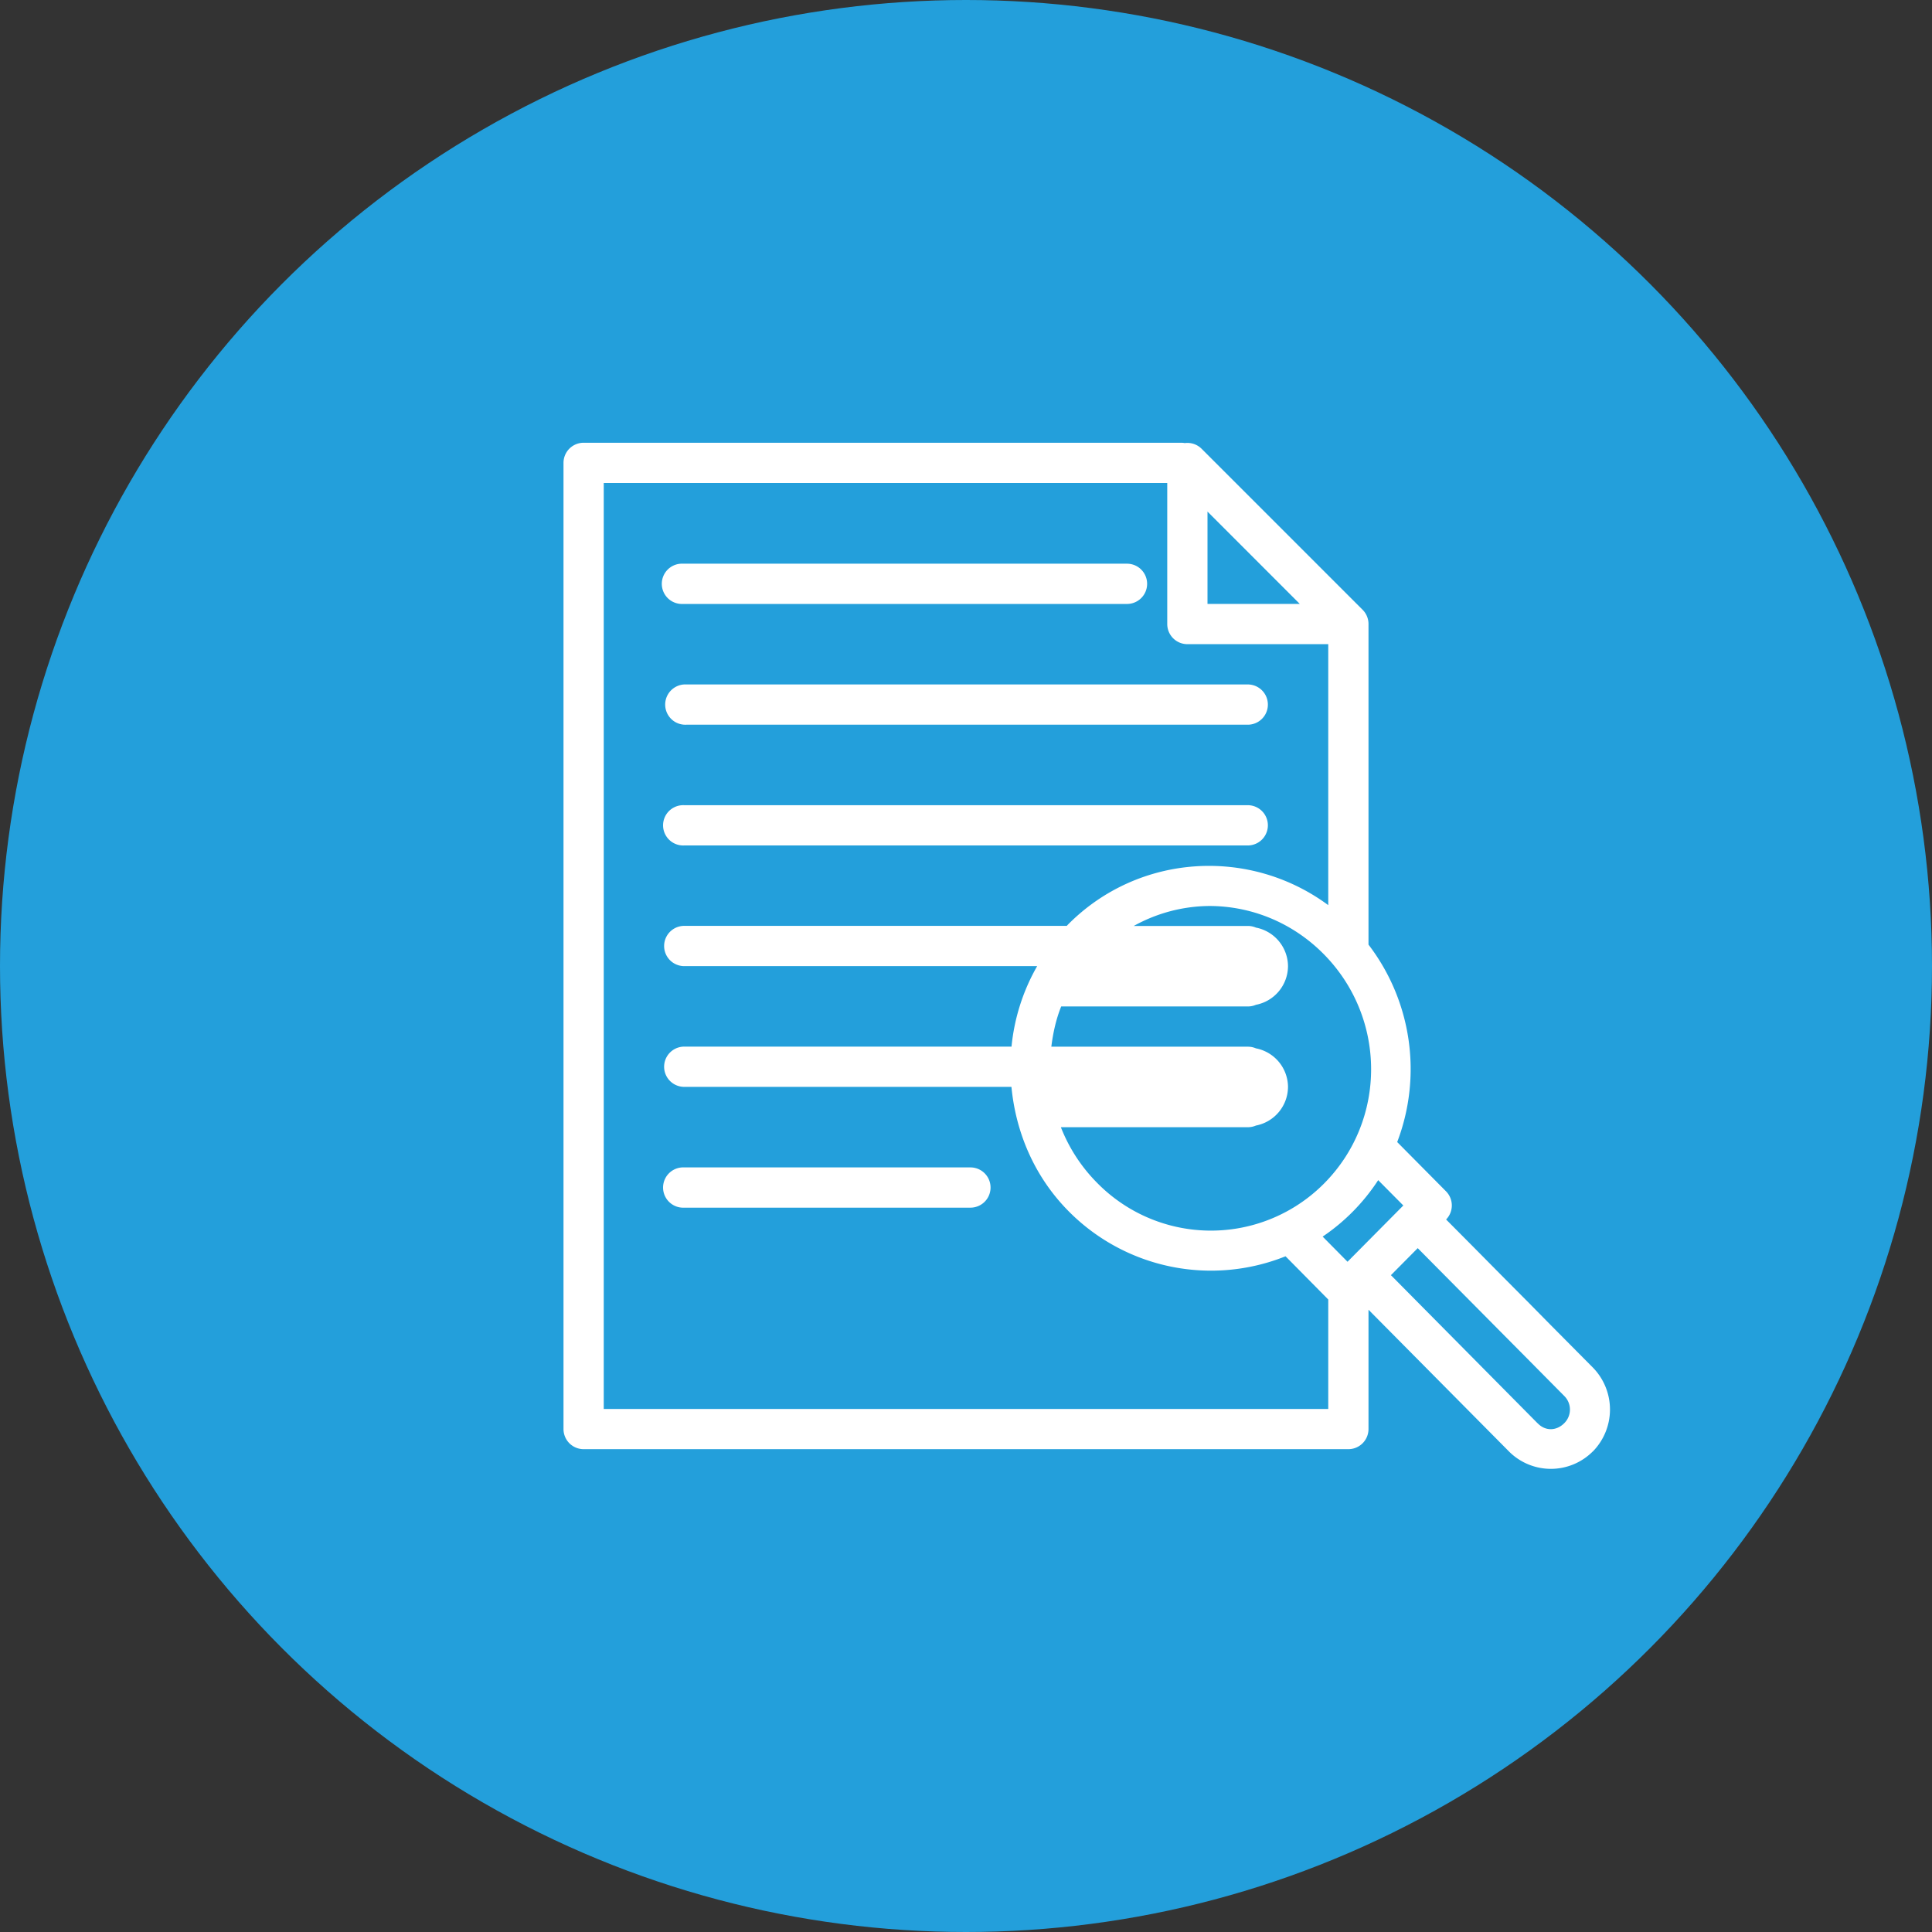
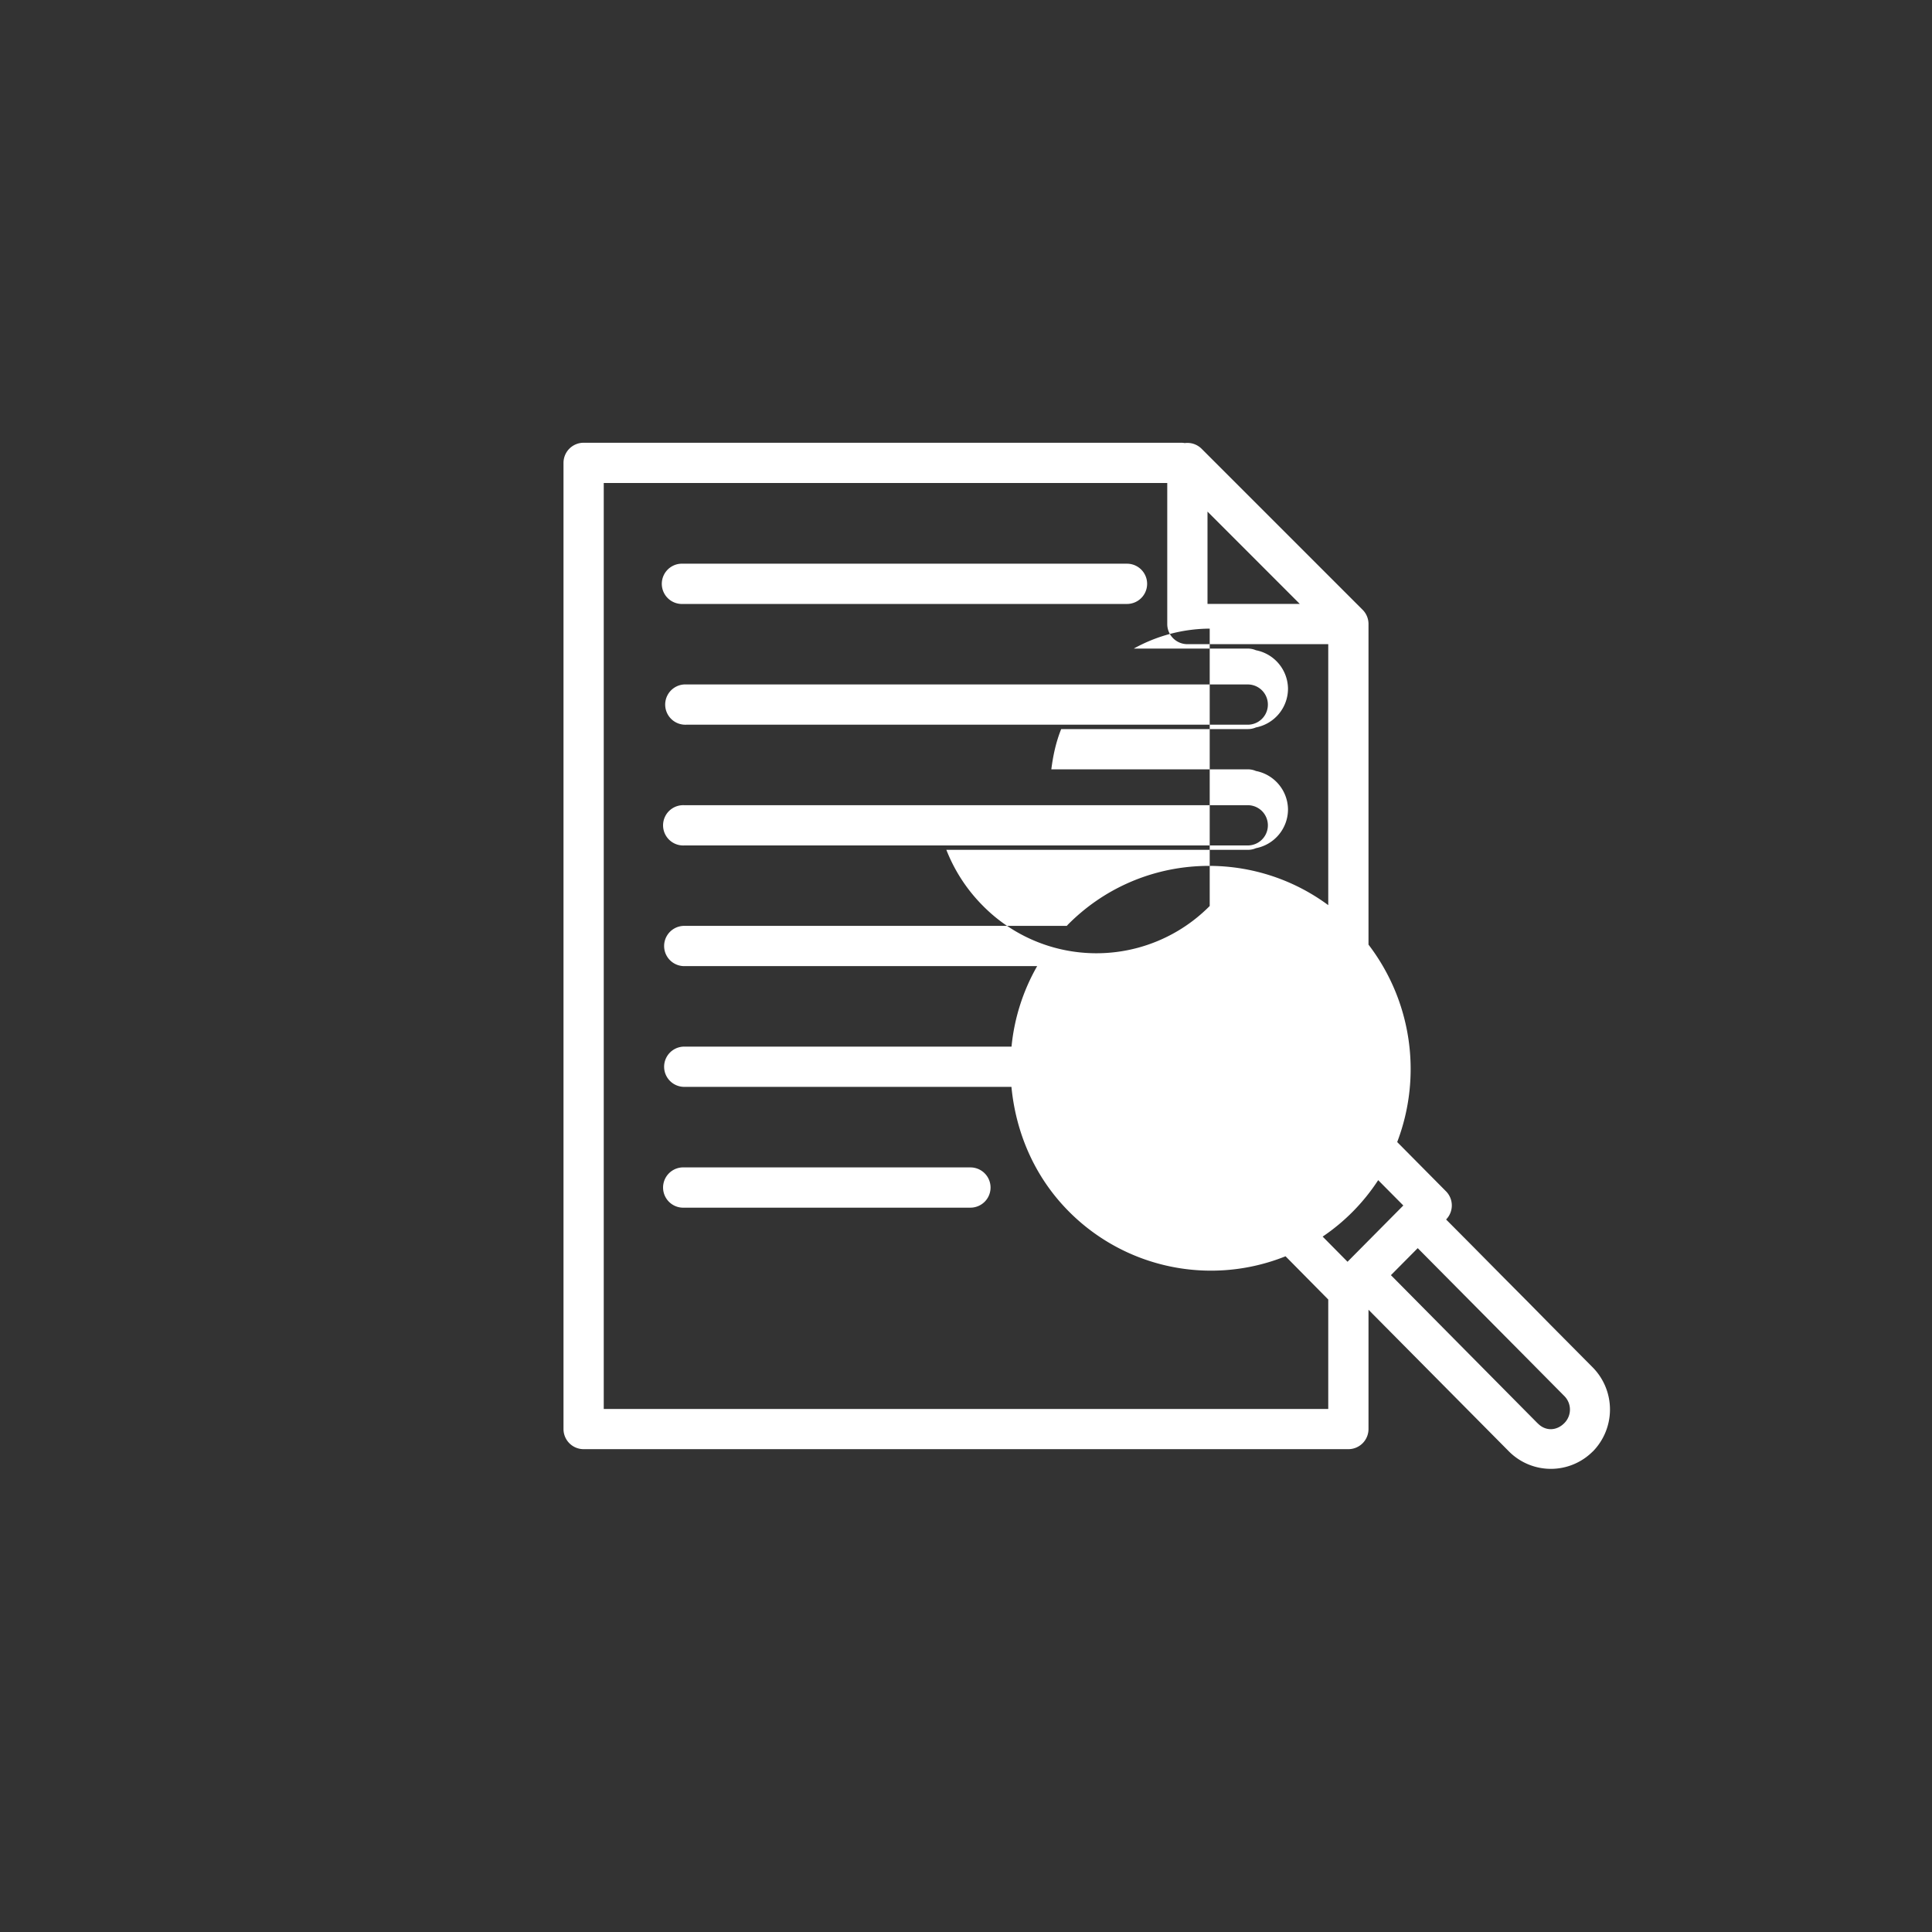
<svg xmlns="http://www.w3.org/2000/svg" width="48" height="48" id="candidate">
  <rect width="100%" height="100%" fill="#333333" stroke="none" />
  <g transform="translate(0 -1004.362)">
-     <circle cx="24" cy="1028.362" r="24" fill="#239fdb" />
-     <path fill="#fff" fill-rule="evenodd" d="M3.5 3a.5.5 0 0 0-.5.5v24.004a.5.5 0 0 0 .5.5h19a.5.5 0 0 0 .5-.5V24.54l3.492 3.523a1.47 1.47 0 0 0 2.078 0 .5.5 0 0 0 .002 0 1.49 1.49 0 0 0 .004-2.085l-1.047-1.055-.543-.551-.642-.646-.756-.764-.66-.664a.5.5 0 0 0-.002-.7l-1.213-1.224A5.087 5.087 0 0 0 23 15.469V7.536a.5.5 0 0 0 0-.024.5.5 0 0 0-.146-.362l-4-4a.5.5 0 0 0-.362-.146.5.5 0 0 0-.058.004.5.5 0 0 0-.09-.008H3.5ZM4 4h14v3.504a.5.5 0 0 0 .5.5H22v6.484c-1.953-1.443-4.712-1.288-6.469.485l-.027.03H6a.5.5 0 1 0 0 1h8.768a5 5 0 0 0-.637 2H6a.5.5 0 1 0 0 1h8.129c.108 1.127.566 2.227 1.42 3.089a4.977 4.977 0 0 0 5.39 1.12L22 24.286v2.719H4V4Zm15 .71 2.293 2.294H19V4.71zM5.918 6.005a.5.5 0 0 0 .05 1H17a.5.5 0 1 0 0-1H5.969a.5.5 0 0 0-.051 0zm.084 3a.5.5 0 0 0 .05 1H20a.5.5 0 1 0 0-1H6.053a.5.5 0 0 0-.051 0zm-.053 3a.5.5 0 0 0 .051 1h14a.5.5 0 1 0 0-1H6a.5.5 0 0 0-.05 0zm13.106 2.504c1.02.003 2.043.4 2.828 1.191 1.57 1.584 1.576 4.127.017 5.7a3.961 3.961 0 0 1-5.648-.018 4.059 4.059 0 0 1-.895-1.377H20a.5.5 0 0 0 .203-.041.983.983 0 0 0 .797-.96.983.983 0 0 0-.797-.958.5.5 0 0 0-.203-.041h-4.88c.043-.341.115-.677.245-1H20a.5.5 0 0 0 .203-.041.983.983 0 0 0 .797-.96.983.983 0 0 0-.797-.958.5.5 0 0 0-.203-.041h-2.832a3.926 3.926 0 0 1 1.887-.496zM5.949 21.004a.5.5 0 0 0 .051 1h7.11a.5.5 0 1 0 0-1H6a.5.5 0 0 0-.05 0zm17.291.316.625.63-1.386 1.398-.618-.625a4.955 4.955 0 0 0 1.38-1.403zm.983 1.69.654.66.756.762.642.648.545.549 1.045 1.055a.475.475 0 0 1-.004.677c-.195.194-.47.197-.658 0a.5.5 0 0 0-.002 0l-3.644-3.68.666-.671Z" color="#000" font-family="sans-serif" font-weight="400" overflow="visible" style="line-height:normal;text-indent:0;text-align:start;text-decoration-line:none;text-decoration-style:solid;text-decoration-color:#000;text-transform:none;block-progression:tb;isolation:auto;mix-blend-mode:normal" transform="translate(11 1012.362)" />
+     <path fill="#fff" fill-rule="evenodd" d="M3.5 3a.5.5 0 0 0-.5.5v24.004a.5.5 0 0 0 .5.5h19a.5.5 0 0 0 .5-.5V24.54l3.492 3.523a1.47 1.47 0 0 0 2.078 0 .5.5 0 0 0 .002 0 1.49 1.49 0 0 0 .004-2.085l-1.047-1.055-.543-.551-.642-.646-.756-.764-.66-.664a.5.5 0 0 0-.002-.7l-1.213-1.224A5.087 5.087 0 0 0 23 15.469V7.536a.5.5 0 0 0 0-.024.5.5 0 0 0-.146-.362l-4-4a.5.5 0 0 0-.362-.146.5.5 0 0 0-.058.004.5.5 0 0 0-.09-.008H3.5ZM4 4h14v3.504a.5.5 0 0 0 .5.5H22v6.484c-1.953-1.443-4.712-1.288-6.469.485l-.027.03H6a.5.5 0 1 0 0 1h8.768a5 5 0 0 0-.637 2H6a.5.5 0 1 0 0 1h8.129c.108 1.127.566 2.227 1.42 3.089a4.977 4.977 0 0 0 5.39 1.12L22 24.286v2.719H4V4Zm15 .71 2.293 2.294H19V4.71zM5.918 6.005a.5.5 0 0 0 .05 1H17a.5.5 0 1 0 0-1H5.969a.5.5 0 0 0-.051 0zm.084 3a.5.5 0 0 0 .05 1H20a.5.5 0 1 0 0-1H6.053a.5.5 0 0 0-.051 0zm-.053 3a.5.5 0 0 0 .051 1h14a.5.5 0 1 0 0-1H6a.5.5 0 0 0-.05 0zm13.106 2.504a3.961 3.961 0 0 1-5.648-.018 4.059 4.059 0 0 1-.895-1.377H20a.5.5 0 0 0 .203-.041.983.983 0 0 0 .797-.96.983.983 0 0 0-.797-.958.5.5 0 0 0-.203-.041h-4.88c.043-.341.115-.677.245-1H20a.5.5 0 0 0 .203-.041.983.983 0 0 0 .797-.96.983.983 0 0 0-.797-.958.5.5 0 0 0-.203-.041h-2.832a3.926 3.926 0 0 1 1.887-.496zM5.949 21.004a.5.5 0 0 0 .051 1h7.11a.5.5 0 1 0 0-1H6a.5.5 0 0 0-.05 0zm17.291.316.625.63-1.386 1.398-.618-.625a4.955 4.955 0 0 0 1.38-1.403zm.983 1.69.654.66.756.762.642.648.545.549 1.045 1.055a.475.475 0 0 1-.004.677c-.195.194-.47.197-.658 0a.5.5 0 0 0-.002 0l-3.644-3.68.666-.671Z" color="#000" font-family="sans-serif" font-weight="400" overflow="visible" style="line-height:normal;text-indent:0;text-align:start;text-decoration-line:none;text-decoration-style:solid;text-decoration-color:#000;text-transform:none;block-progression:tb;isolation:auto;mix-blend-mode:normal" transform="translate(11 1012.362)" />
  </g>
</svg>